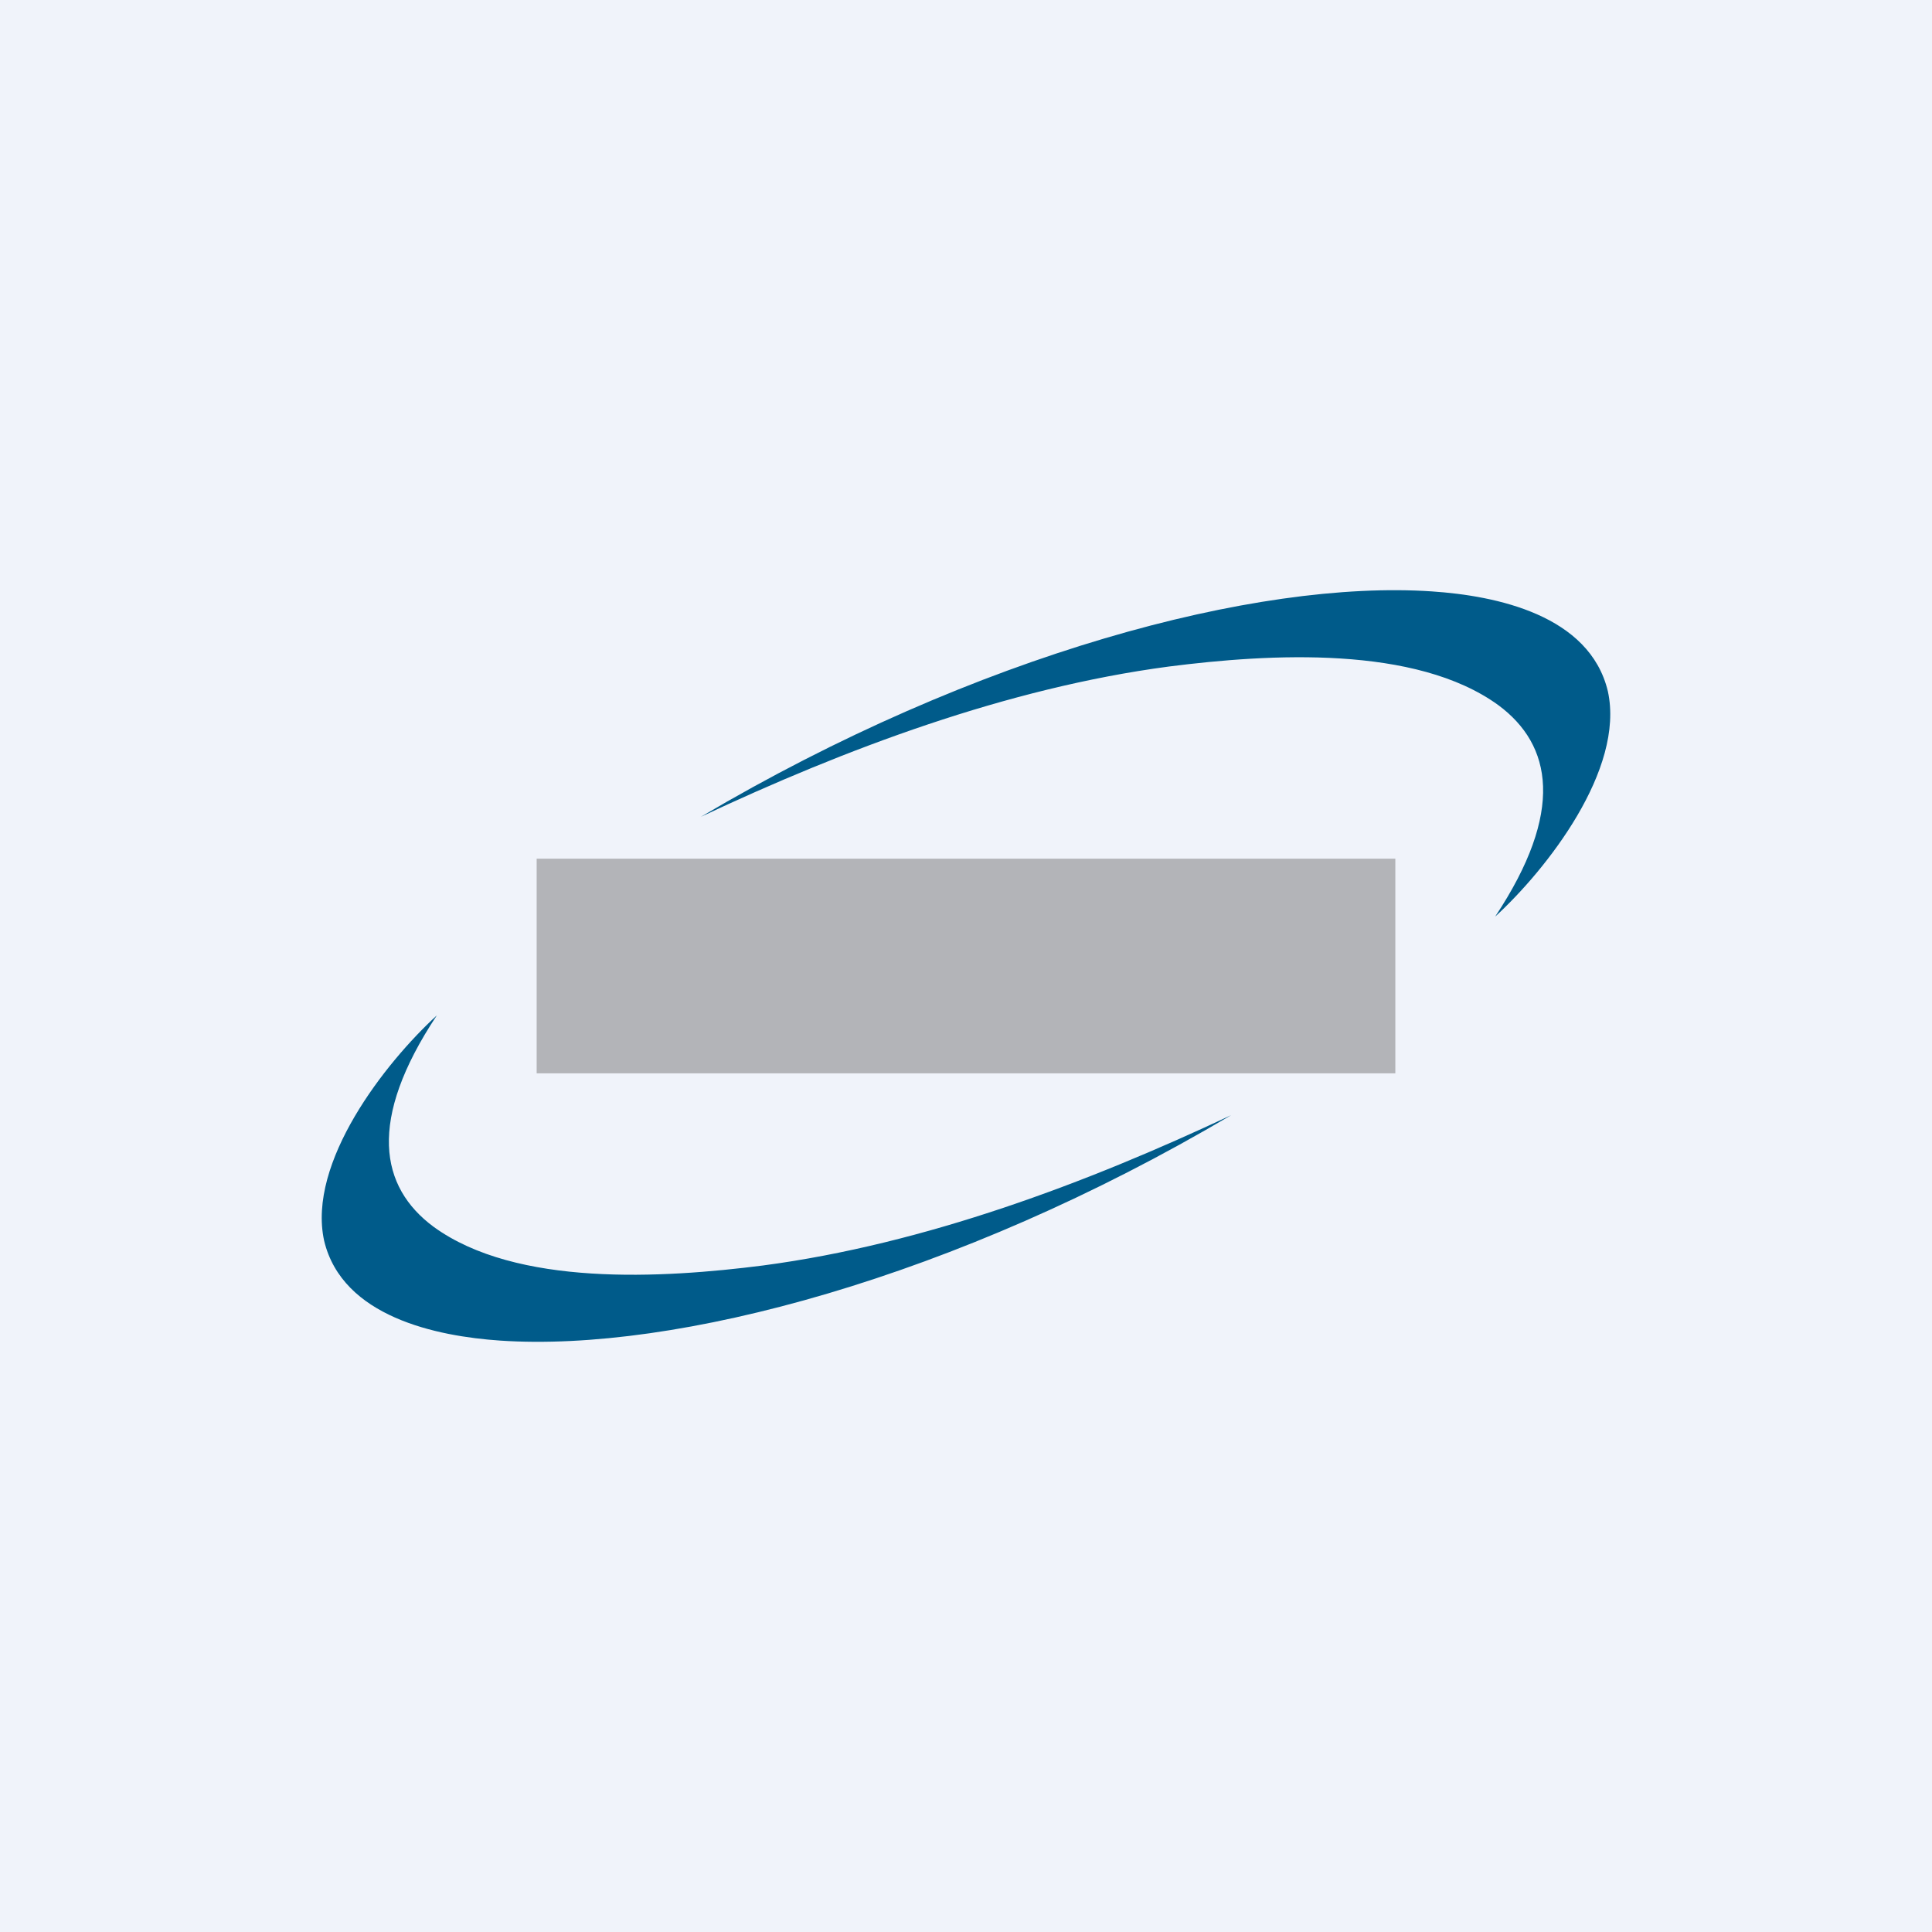
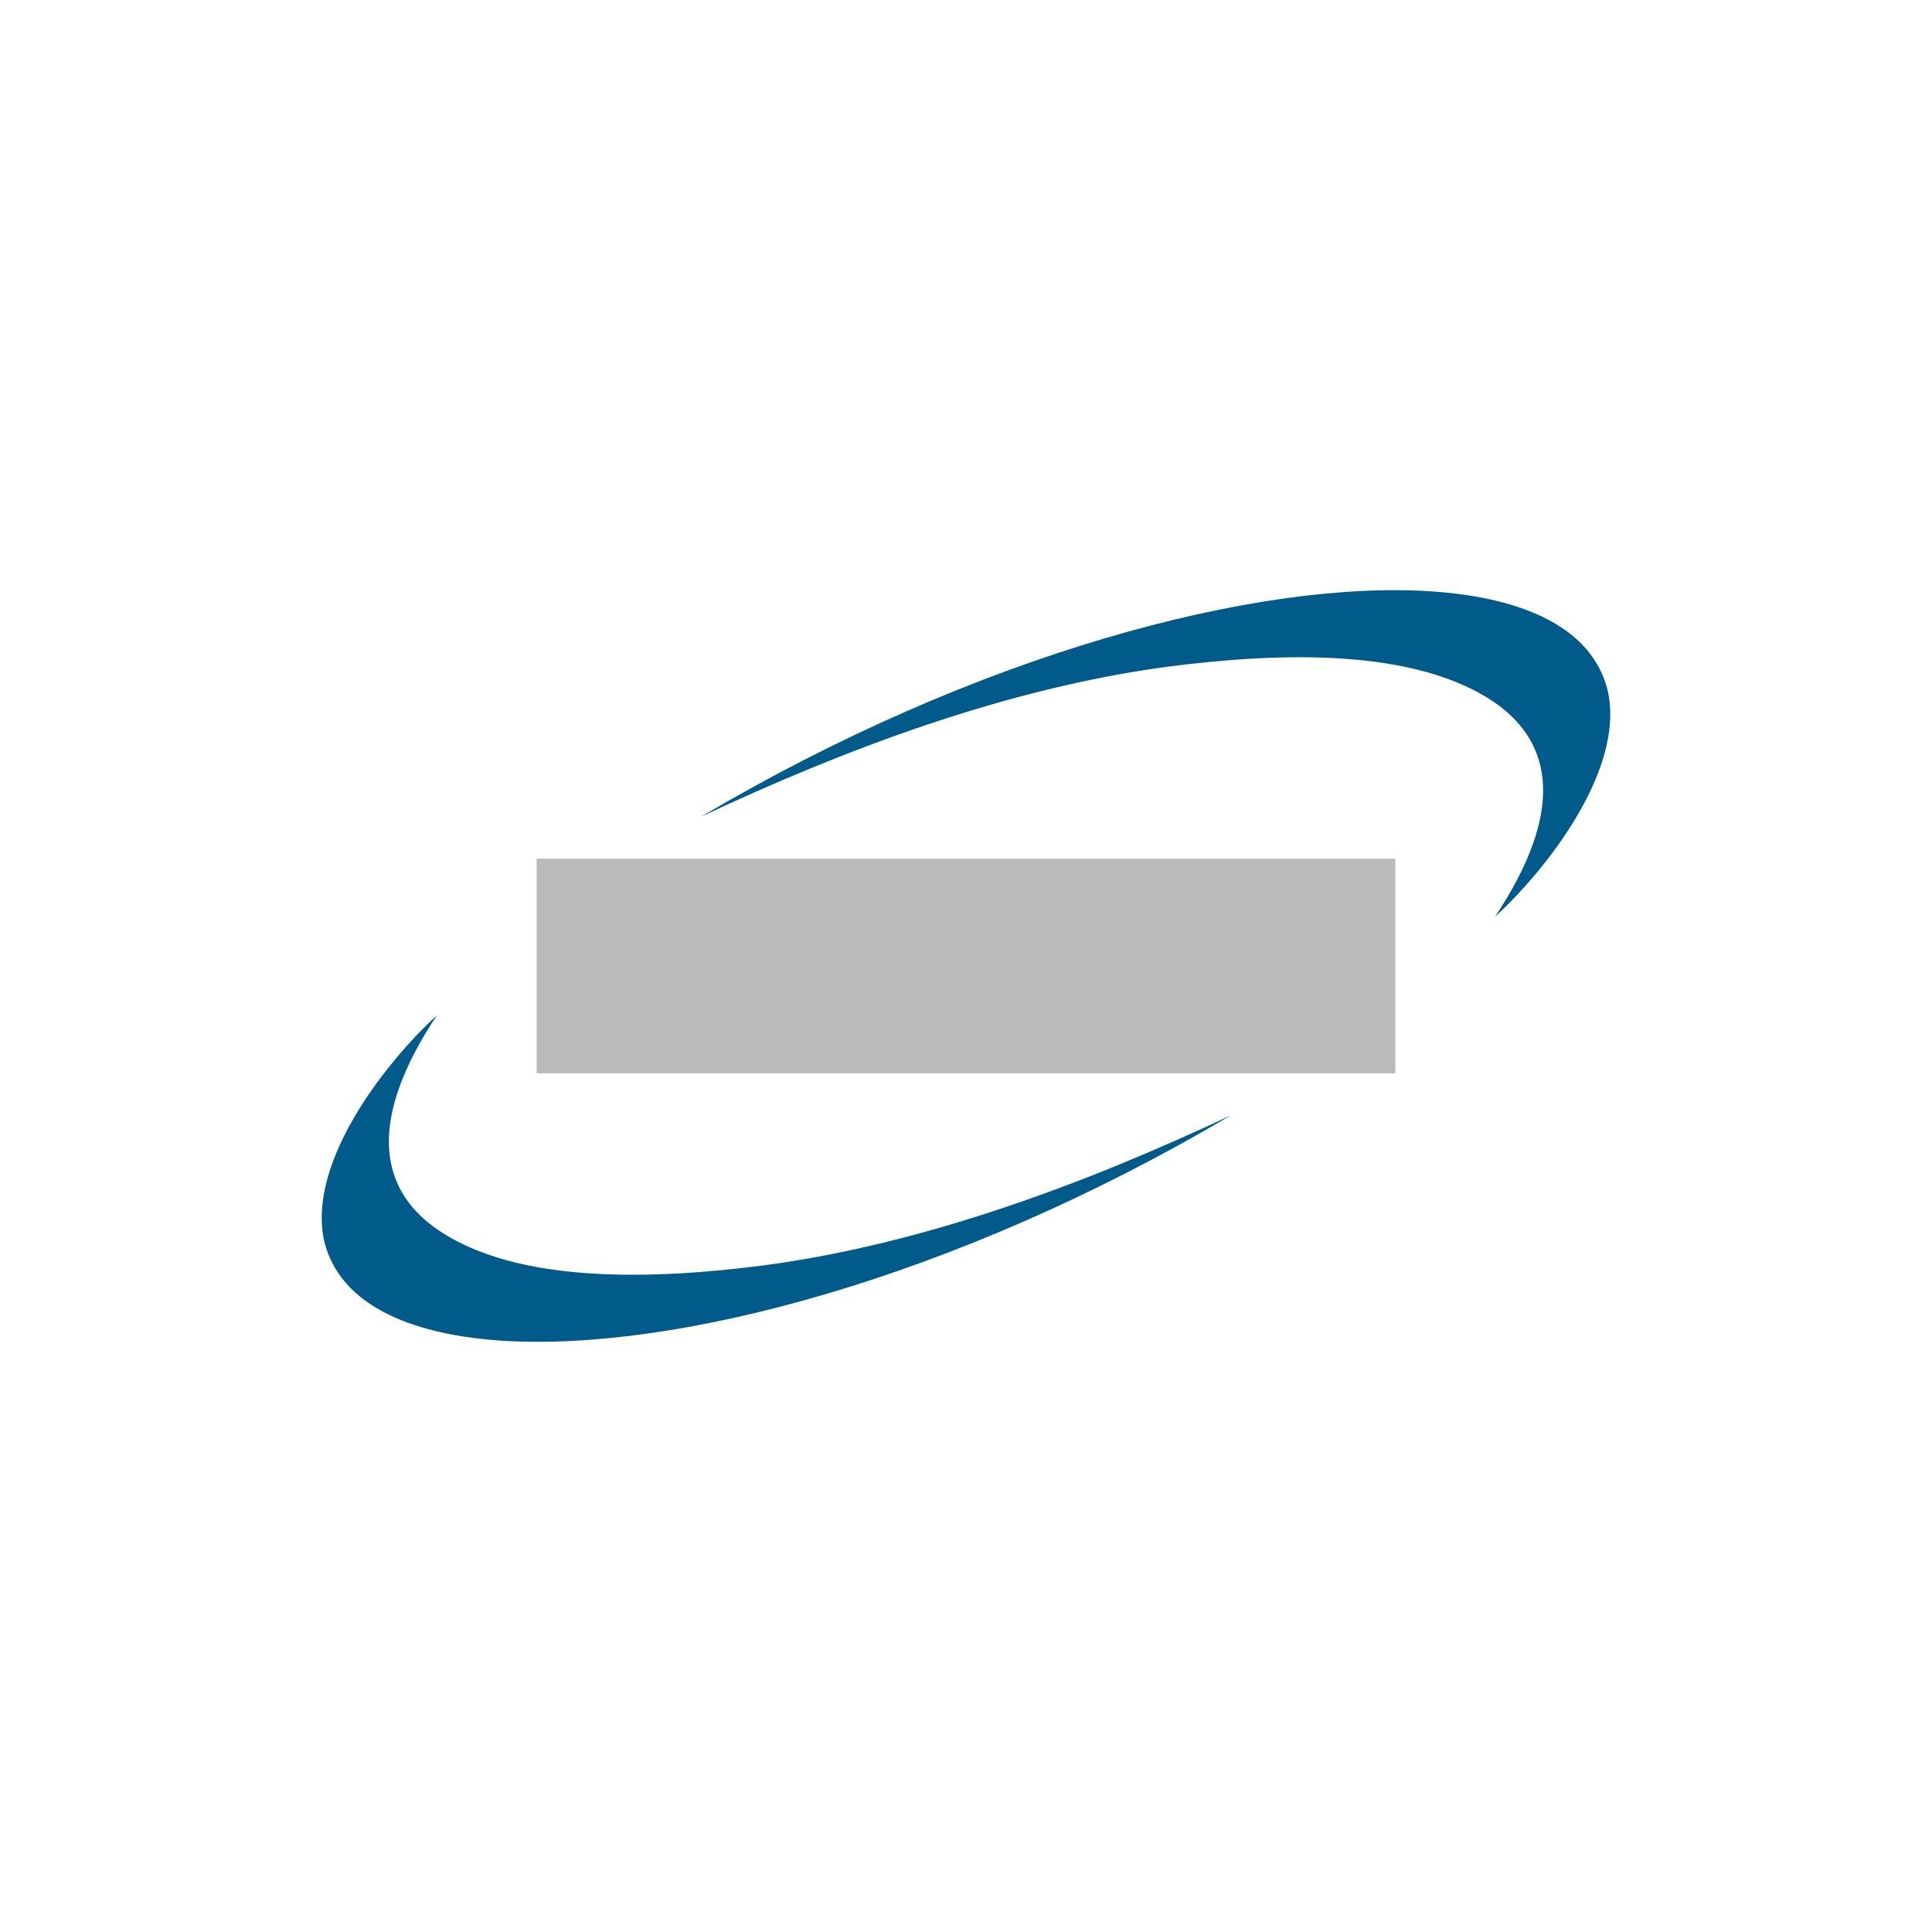
<svg xmlns="http://www.w3.org/2000/svg" width="18" height="18">
-   <path fill="#F0F3FA" d="M0 0h18v18H0z" />
  <path d="M13.93 8.54c.48-.44 1.21-1.37 1.05-2.1-.17-.71-1.04-.89-1.64-.93-1.63-.11-4.24.58-6.81 2.1 1.34-.63 2.85-1.2 4.36-1.4.94-.12 2.3-.2 3.07.36.5.37.62.99-.03 1.97zm-9.86.92c-.48.44-1.21 1.37-1.05 2.1.17.71 1.05.89 1.64.93 1.63.11 4.24-.58 6.81-2.1-1.34.63-2.85 1.2-4.36 1.4-.94.12-2.3.2-3.07-.36-.5-.37-.62-.99.03-1.97z" fill="#005B8A" />
-   <path opacity=".5" d="M5 8h8v2H5V8z" fill="#767676" />
+   <path opacity=".5" d="M5 8h8v2H5z" fill="#767676" />
</svg>